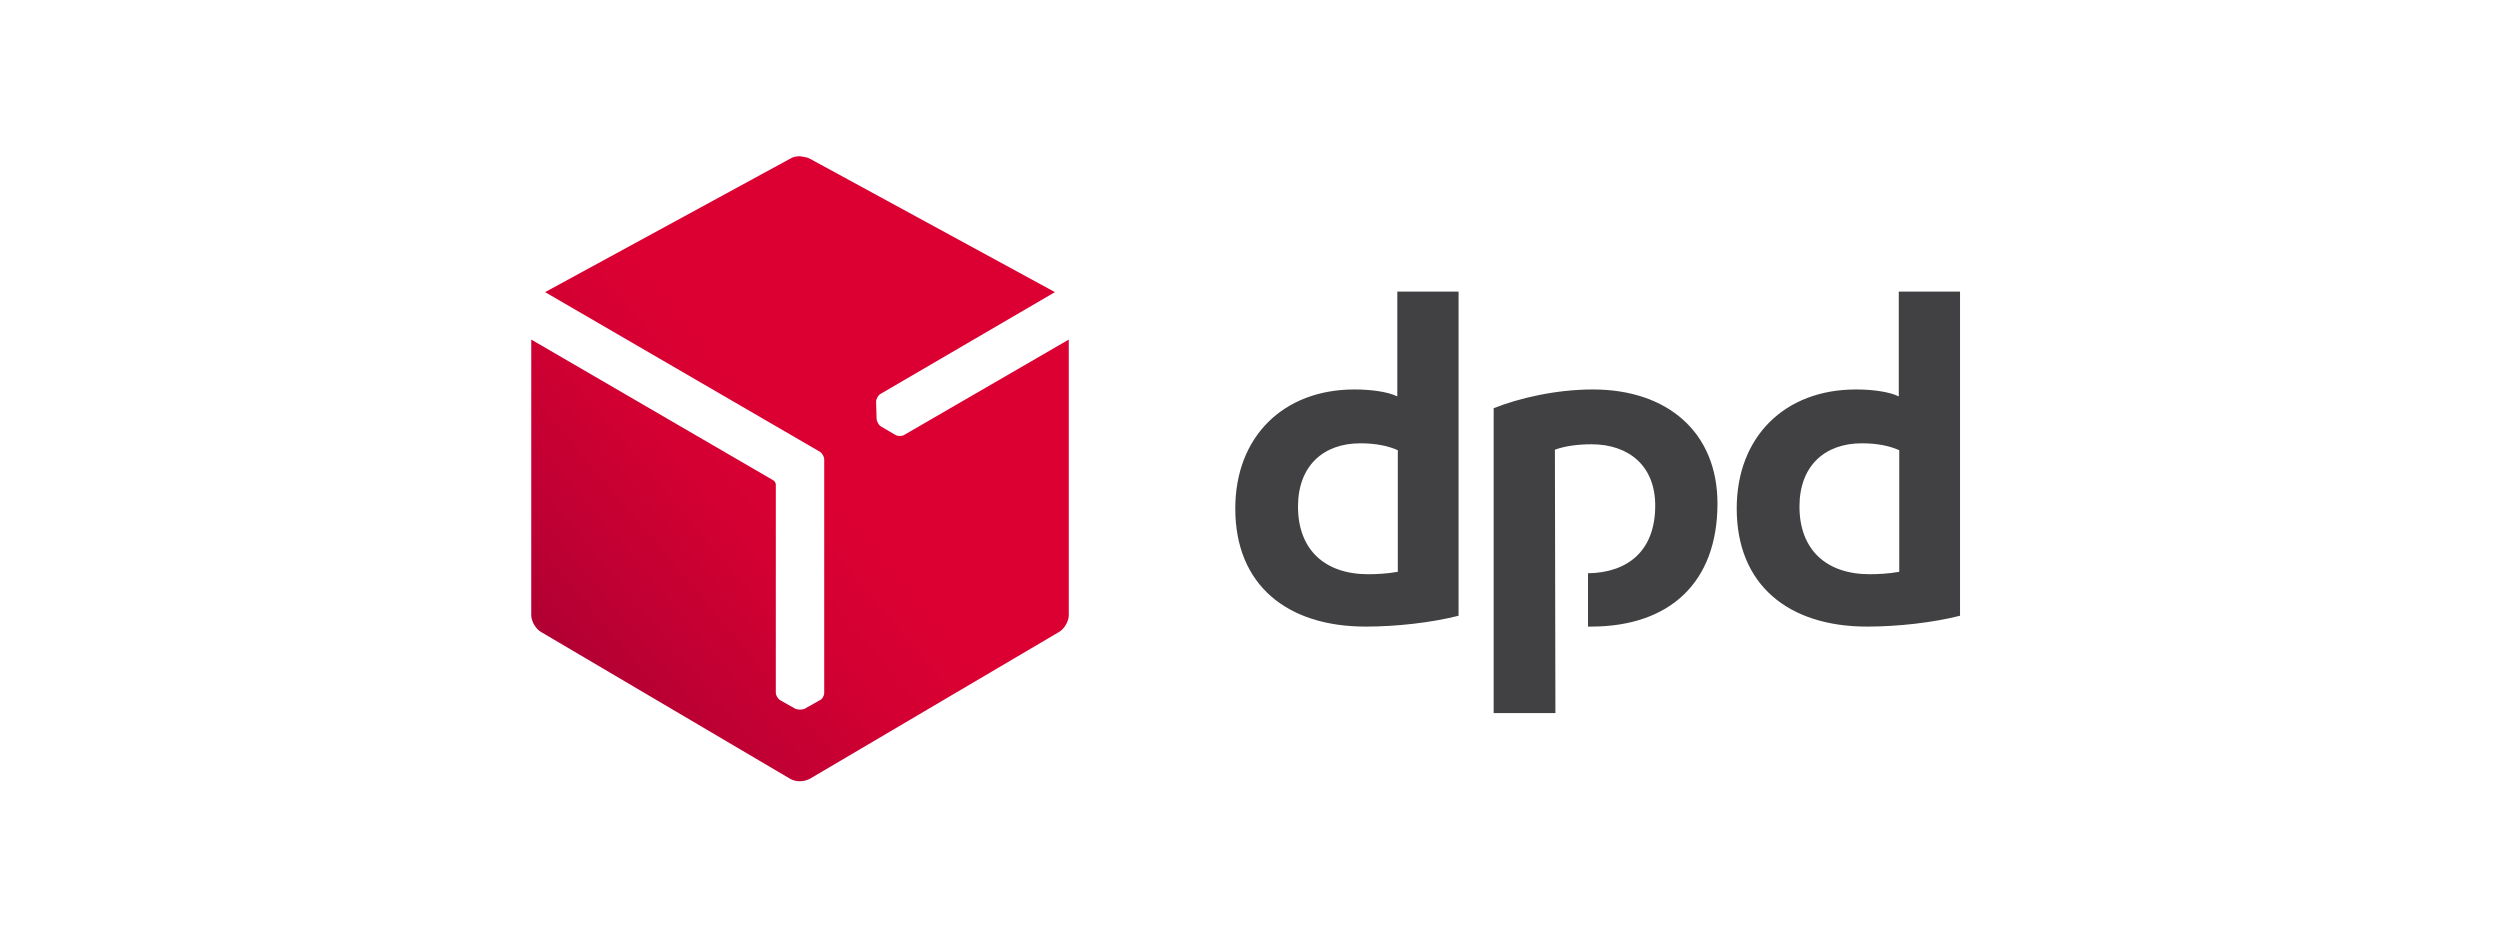
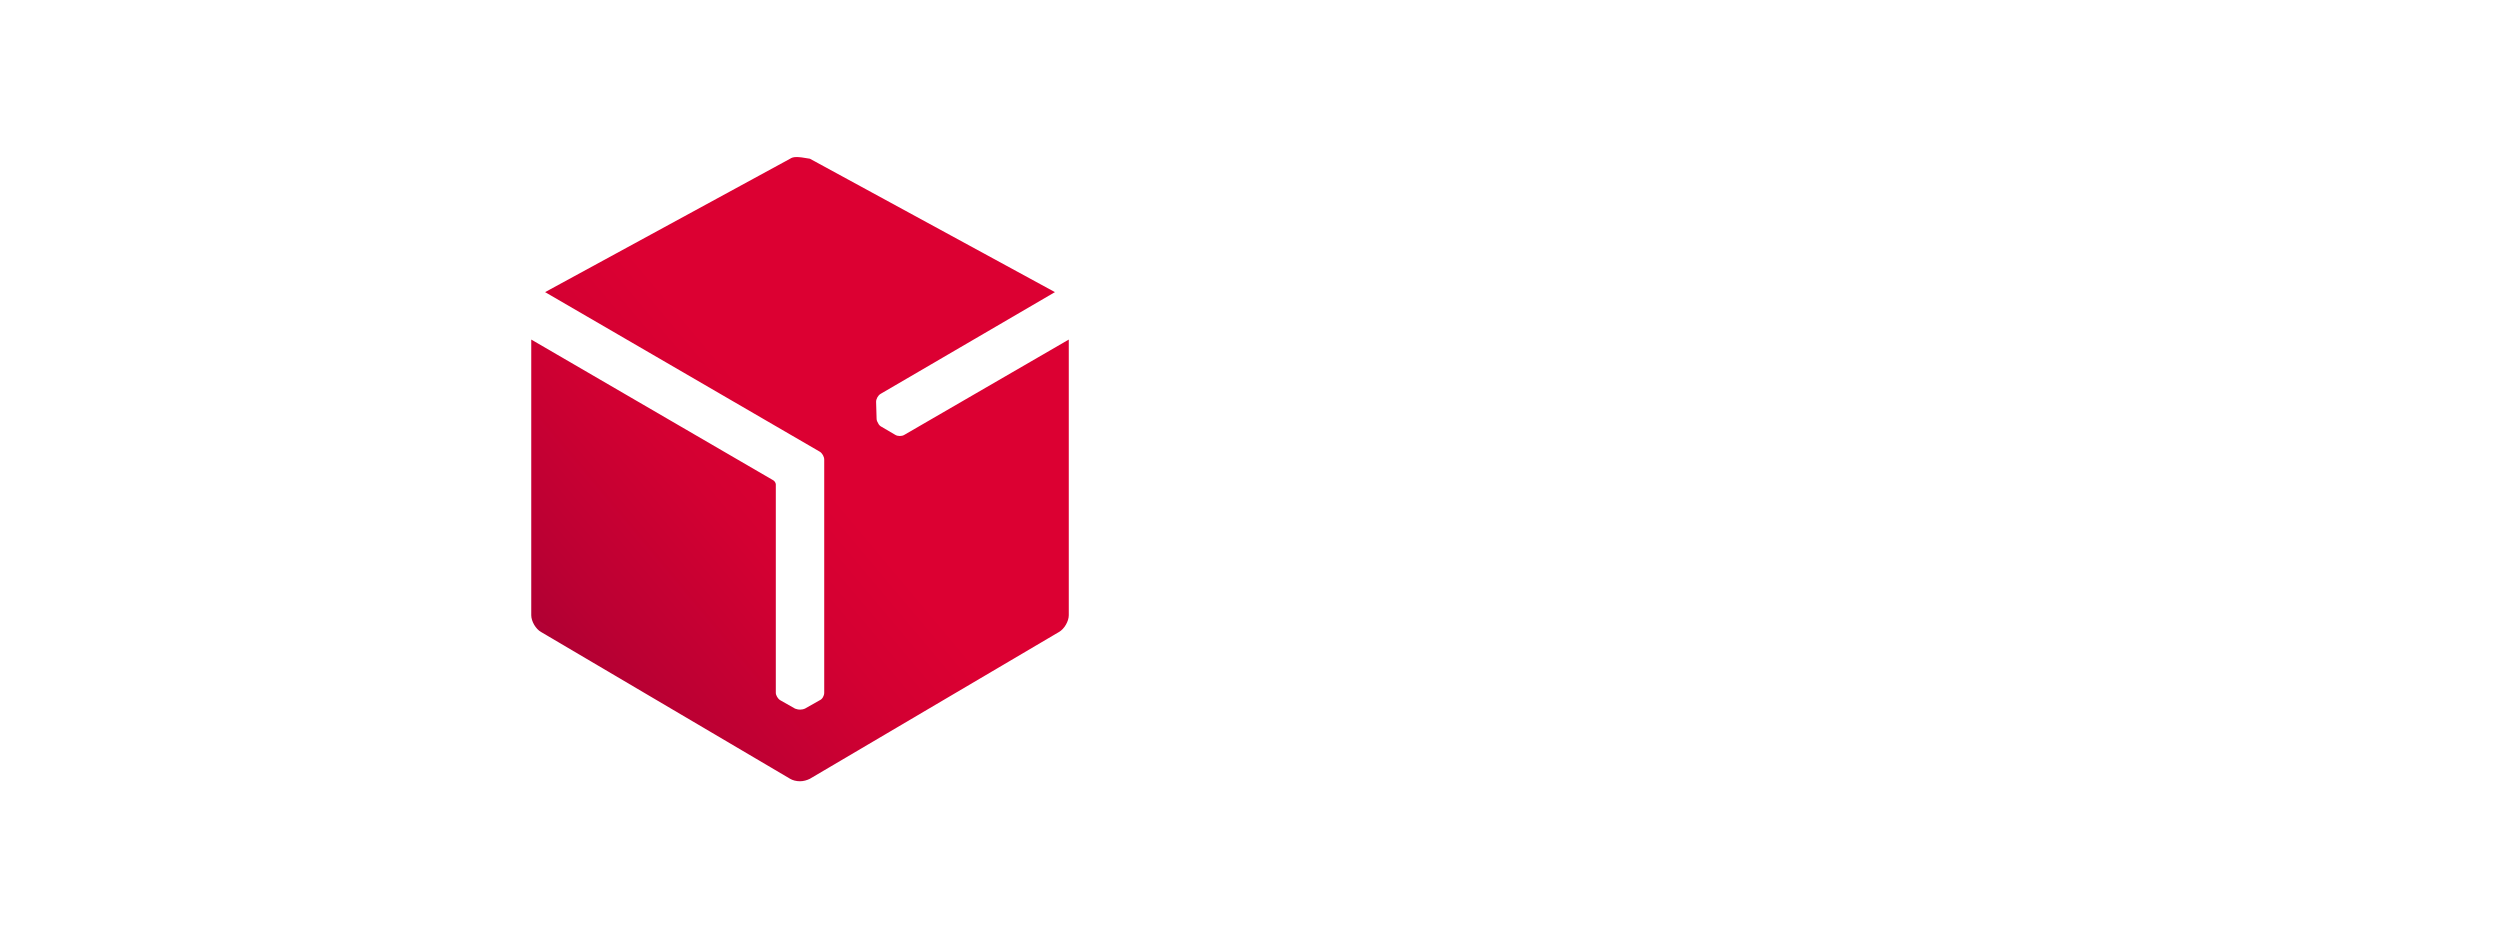
<svg xmlns="http://www.w3.org/2000/svg" width="80" height="30" viewBox="0 0 80 30" fill="none">
-   <rect width="80" height="30" fill="white" />
-   <path d="M46.674 19.704C45.805 19.925 44.682 20.051 43.702 20.051C41.188 20.051 39.529 18.723 39.529 16.273C39.529 13.964 41.078 12.463 43.339 12.463C43.844 12.463 44.382 12.526 44.714 12.684V9.332H46.674V19.704ZM44.73 14.407C44.414 14.265 44.018 14.186 43.528 14.186C42.343 14.186 41.536 14.913 41.536 16.209C41.536 17.601 42.406 18.375 43.781 18.375C44.018 18.375 44.398 18.36 44.73 18.297V14.407ZM62.721 19.704C61.851 19.925 60.729 20.051 59.749 20.051C57.235 20.051 55.575 18.723 55.575 16.273C55.575 13.964 57.124 12.463 59.385 12.463C59.891 12.463 60.429 12.526 60.761 12.684V9.332H62.721V19.704ZM60.776 14.407C60.46 14.265 60.065 14.186 59.575 14.186C58.389 14.186 57.583 14.913 57.583 16.209C57.583 17.601 58.452 18.375 59.828 18.375C60.065 18.375 60.444 18.36 60.776 18.297V14.407ZM49.757 14.391C50.089 14.265 50.532 14.217 50.927 14.217C52.129 14.217 52.967 14.913 52.967 16.178C52.967 17.664 52.05 18.328 50.816 18.344V20.051C50.848 20.051 50.88 20.051 50.911 20.051C53.441 20.051 54.959 18.628 54.959 16.115C54.959 13.822 53.346 12.463 50.974 12.463C49.773 12.463 48.587 12.747 47.797 13.063V22.818H49.773L49.757 14.391Z" fill="#414042" />
-   <path d="M28.936 13.917C28.857 13.964 28.731 13.964 28.652 13.917L28.193 13.648C28.162 13.632 28.114 13.585 28.098 13.537C28.067 13.49 28.051 13.443 28.051 13.395L28.035 12.858C28.035 12.763 28.098 12.652 28.177 12.605L33.758 9.348L25.916 5.079C25.837 5.032 25.711 5.016 25.6 5C25.49 5 25.379 5.016 25.284 5.079L17.443 9.348L26.233 14.454C26.312 14.502 26.375 14.613 26.375 14.707V22.17C26.375 22.265 26.312 22.375 26.233 22.407L25.758 22.676C25.727 22.692 25.664 22.707 25.616 22.707C25.616 22.707 25.616 22.707 25.6 22.707C25.537 22.707 25.49 22.692 25.442 22.676L24.968 22.407C24.889 22.36 24.826 22.249 24.826 22.17V15.498C24.826 15.451 24.778 15.387 24.747 15.371L17 10.866V19.688C17 19.878 17.142 20.13 17.316 20.225L25.284 24.921C25.363 24.968 25.474 25 25.6 25C25.711 25 25.822 24.968 25.916 24.921L33.885 20.225C34.058 20.13 34.201 19.878 34.201 19.688V10.866L28.936 13.917Z" fill="url(#paint0_linear)" />
+   <path d="M28.936 13.917C28.857 13.964 28.731 13.964 28.652 13.917L28.193 13.648C28.162 13.632 28.114 13.585 28.098 13.537C28.067 13.49 28.051 13.443 28.051 13.395L28.035 12.858C28.035 12.763 28.098 12.652 28.177 12.605L33.758 9.348L25.916 5.079C25.49 5 25.379 5.016 25.284 5.079L17.443 9.348L26.233 14.454C26.312 14.502 26.375 14.613 26.375 14.707V22.17C26.375 22.265 26.312 22.375 26.233 22.407L25.758 22.676C25.727 22.692 25.664 22.707 25.616 22.707C25.616 22.707 25.616 22.707 25.6 22.707C25.537 22.707 25.49 22.692 25.442 22.676L24.968 22.407C24.889 22.36 24.826 22.249 24.826 22.17V15.498C24.826 15.451 24.778 15.387 24.747 15.371L17 10.866V19.688C17 19.878 17.142 20.13 17.316 20.225L25.284 24.921C25.363 24.968 25.474 25 25.6 25C25.711 25 25.822 24.968 25.916 24.921L33.885 20.225C34.058 20.13 34.201 19.878 34.201 19.688V10.866L28.936 13.917Z" fill="url(#paint0_linear)" />
  <defs>
    <linearGradient id="paint0_linear" x1="17.083" y1="21.973" x2="25.782" y2="14.674" gradientUnits="userSpaceOnUse">
      <stop stop-color="#A90034" />
      <stop offset="0.272" stop-color="#BB0033" />
      <stop offset="0.723" stop-color="#D30032" />
      <stop offset="1" stop-color="#DC0032" />
    </linearGradient>
  </defs>
</svg>